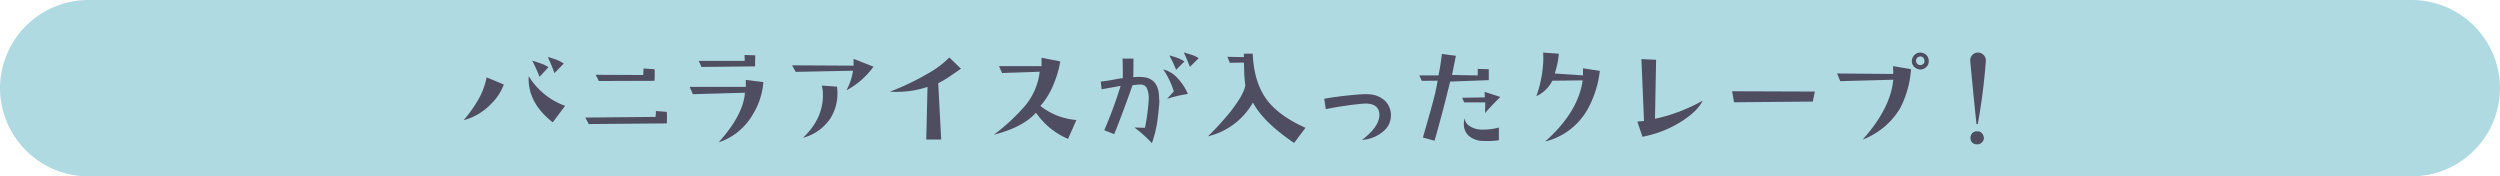
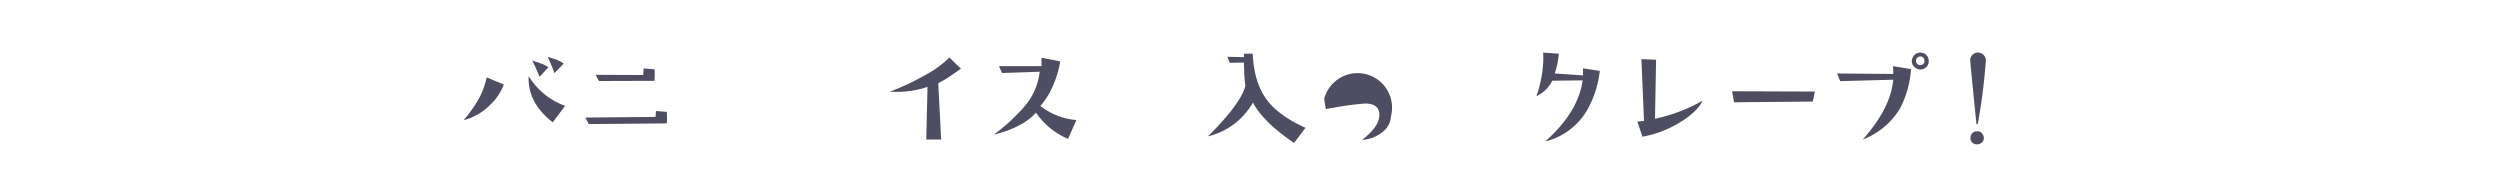
<svg xmlns="http://www.w3.org/2000/svg" viewBox="0 0 680.5 48">
  <defs>
    <style>.cls-1{fill:#b0dae2;}.cls-2{fill:#4f4d62;}</style>
  </defs>
  <title>dt_03_sp</title>
  <g id="レイヤー_2" data-name="レイヤー 2">
    <g id="_01_デザイン" data-name="01_デザイン">
-       <path class="cls-1" d="M680.5,24a24.07,24.07,0,0,1-24,24H24A24.07,24.07,0,0,1,0,24H0A24.07,24.07,0,0,1,24,0H656.5a24.07,24.07,0,0,1,24,24Z" />
      <path class="cls-2" d="M137.14,23a14.32,14.32,0,0,1-3.35,5.17,16,16,0,0,1-7.6,4.55,35.16,35.16,0,0,0,4.52-6.55,22.28,22.28,0,0,0,1.76-5.11Zm16.71,5.78-3.39,4.52q-6.94-5.42-6.55-12.58A19.24,19.24,0,0,0,153.85,28.82ZM149.29,18.3l-2.43,2.62a41.7,41.7,0,0,0-2-4.43c1.21.39,2,.64,2.31.77A8.54,8.54,0,0,1,149.29,18.3Zm4.16-1-2.53,2.61c-.28-.86-.89-2.34-1.81-4.43,1.13.35,1.89.6,2.28.74A10.36,10.36,0,0,1,153.45,17.29Z" />
      <path class="cls-2" d="M181.5,30.45a23.73,23.73,0,0,1,0,3.14l-21.23.18L159.32,32l19.13-.18.1-1.6ZM178.15,22,163,22.05l-.86-1.69,12.95.06.09-1.78,3,.21A27.37,27.37,0,0,1,178.15,22Z" />
-       <path class="cls-2" d="M207.79,22.36a19.75,19.75,0,0,1-3,9,16.76,16.76,0,0,1-9.17,7.39q6.76-7.58,7.14-13.51l-14.15.4-.89-2H203V21.75Zm-2.21-7.29-.06,3-14.58.15-.74-1.66h12.52l-.06-1.6Z" />
-       <path class="cls-2" d="M237.76,18.15a21.66,21.66,0,0,1-7.35,6.43,16.35,16.35,0,0,0,1.78-5.33l-15.59.31-1-1.78,16.74.09,0-1.85Zm-9.94,5.44a11.24,11.24,0,0,1,.13,1.79,12.48,12.48,0,0,1-1.82,6.67,12.7,12.7,0,0,1-7.56,5.45Q224,32.39,224,25.87a10.22,10.22,0,0,0-.31-2.59Z" />
      <path class="cls-2" d="M261.57,18.7c-2,1.38-3.13,2.17-3.44,2.37a28.37,28.37,0,0,1-2.74,1.57l.8,15.35h-4.06l.34-14.34A25.88,25.88,0,0,1,243.89,25c-.62,0-1.16,0-1.63-.06a68.9,68.9,0,0,0,10.45-5,25.58,25.58,0,0,0,5.7-4.3Z" />
      <path class="cls-2" d="M293,32.67l-2.28,5.13A19.91,19.91,0,0,1,282,30.67q-3.6,4-11.48,6A52.78,52.78,0,0,0,279,28.82a17.5,17.5,0,0,0,4-9.29l-10.24.34L271.93,18l11.57,0V15.72l5.1,1A27.32,27.32,0,0,1,286.76,23a20.14,20.14,0,0,1-3.57,5.84A18.21,18.21,0,0,0,293,32.67Z" />
-       <path class="cls-2" d="M315.52,28.58c-.22,2.29-.41,3.89-.55,4.79a31.61,31.61,0,0,1-1.42,5.6,36,36,0,0,0-4.76-4.27l2.86.09a52.3,52.3,0,0,0,1-7.32,6.94,6.94,0,0,0-.52-3.57,1.9,1.9,0,0,0-1.66-.89q-.62,0-2.19.18-3.17,8.93-5,13.32l-2.71-1.07a112.29,112.29,0,0,0,4.46-12.06l-5.16.92-.25-2.09c1.17-.13,2.44-.32,3.82-.59a15.93,15.93,0,0,1,2.18-.33c0-3,0-4.77-.09-5.33h3c0,1.77,0,3.45-.06,5.05a13.82,13.82,0,0,1,2.92,0q4.13.55,4.12,5.81C315.61,27.36,315.58,27.94,315.52,28.58Zm7.79-3a34.39,34.39,0,0,0-5.63,1.32c.82-.92,1.43-1.59,1.84-2a21.91,21.91,0,0,0-2.89-6,7.65,7.65,0,0,1,4,2.5A13.91,13.91,0,0,1,323.31,25.53Zm-.93-8.83L320.14,19a39.29,39.29,0,0,0-1.85-3.94c1.13.33,1.85.56,2.15.68A10.09,10.09,0,0,1,322.38,16.7Zm3.88-.89-2.37,2.34c-.27-.78-.82-2.09-1.66-3.94,1,.31,1.74.52,2.09.65A8.55,8.55,0,0,1,326.26,15.81Z" />
      <path class="cls-2" d="M355.36,34.79l-3.11,4.12q-8.4-5.69-11.2-11a19.22,19.22,0,0,1-12.24,9.2,83.52,83.52,0,0,0,5.85-6.37q3.81-4.8,4.33-7.45a31.6,31.6,0,0,1-.3-3.26l-.1-3-3.84.06-.65-1.63,4.49.09,0-.95,2.4,0q.32,7.76,3.79,12.49Q348.07,31.53,355.36,34.79Z" />
-       <path class="cls-2" d="M378.6,31.71a5.47,5.47,0,0,1-1.84,3.85,9.83,9.83,0,0,1-6,2.52c3.14-2.42,4.71-4.68,4.71-6.8s-1.45-3.26-4.34-3.07a91.74,91.74,0,0,0-10.25,1.5l-.43-2.83a93.86,93.86,0,0,1,11.08-1.26,12.38,12.38,0,0,1,1.26.06,6.69,6.69,0,0,1,4.31,1.86A5.47,5.47,0,0,1,378.6,31.71Z" />
-       <path class="cls-2" d="M405.25,21.81l-10.52.4q-2.34,9.57-4.25,16.09l-3.17-.86q2.4-8.28,3.2-11.48c.13-.45.4-1.77.83-4L387,22l-.65-1.47,5.2,0c.41-2,.72-3.95.92-5.84l3.82.49-1.05,5.23,7,.12,0-1.78,3,.09Zm3.14,4.58c-1.83,1.81-3.21,3.27-4.16,4.4l.06-2.92-5.75,0L398,26.61l6.18-.1L404.11,25ZM408,38.17a21,21,0,0,1-4.13.19,6,6,0,0,1-4.24-1.54,4.27,4.27,0,0,1-1.17-3.11,5.89,5.89,0,0,1,.21-1.54,2.78,2.78,0,0,0,1.3,2.1,6.14,6.14,0,0,0,3.75,1,16.2,16.2,0,0,0,4.28-.55Z" />
+       <path class="cls-2" d="M378.6,31.71a5.47,5.47,0,0,1-1.84,3.85,9.83,9.83,0,0,1-6,2.52c3.14-2.42,4.71-4.68,4.71-6.8s-1.45-3.26-4.34-3.07a91.74,91.74,0,0,0-10.25,1.5l-.43-2.83A5.47,5.47,0,0,1,378.6,31.71Z" />
      <path class="cls-2" d="M435.47,19.29A27.81,27.81,0,0,1,432,30a18.24,18.24,0,0,1-11.41,8.52q9-8,10.21-16.64l-8.25.09a9.21,9.21,0,0,1-4.36,4.22,32.19,32.19,0,0,0,1.9-10c0-.62,0-1.24-.06-1.88l4.28.31a22.09,22.09,0,0,1-1.11,5.38l7.69.52,0-1.93Z" />
      <path class="cls-2" d="M463.44,27.41c-.8,1.76-2.57,3.55-5.29,5.35a30,30,0,0,1-11.08,4.46l-1.38-4.12c.92-.1,1.52-.16,1.81-.16q-.3-7.18-.71-16.85l4,.18-.3,16.06A45.57,45.57,0,0,0,463.44,27.41Z" />
      <path class="cls-2" d="M494,24.92l-.56,2.73L472,27.84l-.52-3Z" />
      <path class="cls-2" d="M520.18,18.82a27,27,0,0,1-3,10.71A20.32,20.32,0,0,1,507,38q7.63-8.49,8.34-16.3l-14.43.39L500.06,20l15.29.13L515.29,18ZM525,16.7a2,2,0,0,1-.79,1.65,2.23,2.23,0,0,1-1.58.57,2.6,2.6,0,0,1-1.68-.83,2.12,2.12,0,0,1-.54-1.67,2.49,2.49,0,0,1,.82-1.56,2.13,2.13,0,0,1,1.68-.53,2.4,2.4,0,0,1,1.32.53A2.27,2.27,0,0,1,525,16.7Zm-1.2.12a1.23,1.23,0,0,0-.71-1.41,1.32,1.32,0,0,0-1.12.23,1.1,1.1,0,0,0-.42,1,1.15,1.15,0,0,0,1.86.83A.88.88,0,0,0,523.84,16.82Z" />
      <path class="cls-2" d="M540.53,16.79a161.84,161.84,0,0,1-2.18,17H538q-.56-5.15-1.7-17.14a2.1,2.1,0,0,1,.54-1.66,2,2,0,0,1,1.59-.68,2.12,2.12,0,0,1,1.61.76A2.18,2.18,0,0,1,540.53,16.79ZM540,37.4a1.57,1.57,0,0,1-.57,1.4,1.73,1.73,0,0,1-1.46.48,1.63,1.63,0,0,1-1.6-1.75,1.76,1.76,0,0,1,.57-1.36,1.62,1.62,0,0,1,1.39-.4,1.22,1.22,0,0,1,1.1.47A2,2,0,0,1,540,37.4Z" />
    </g>
  </g>
</svg>